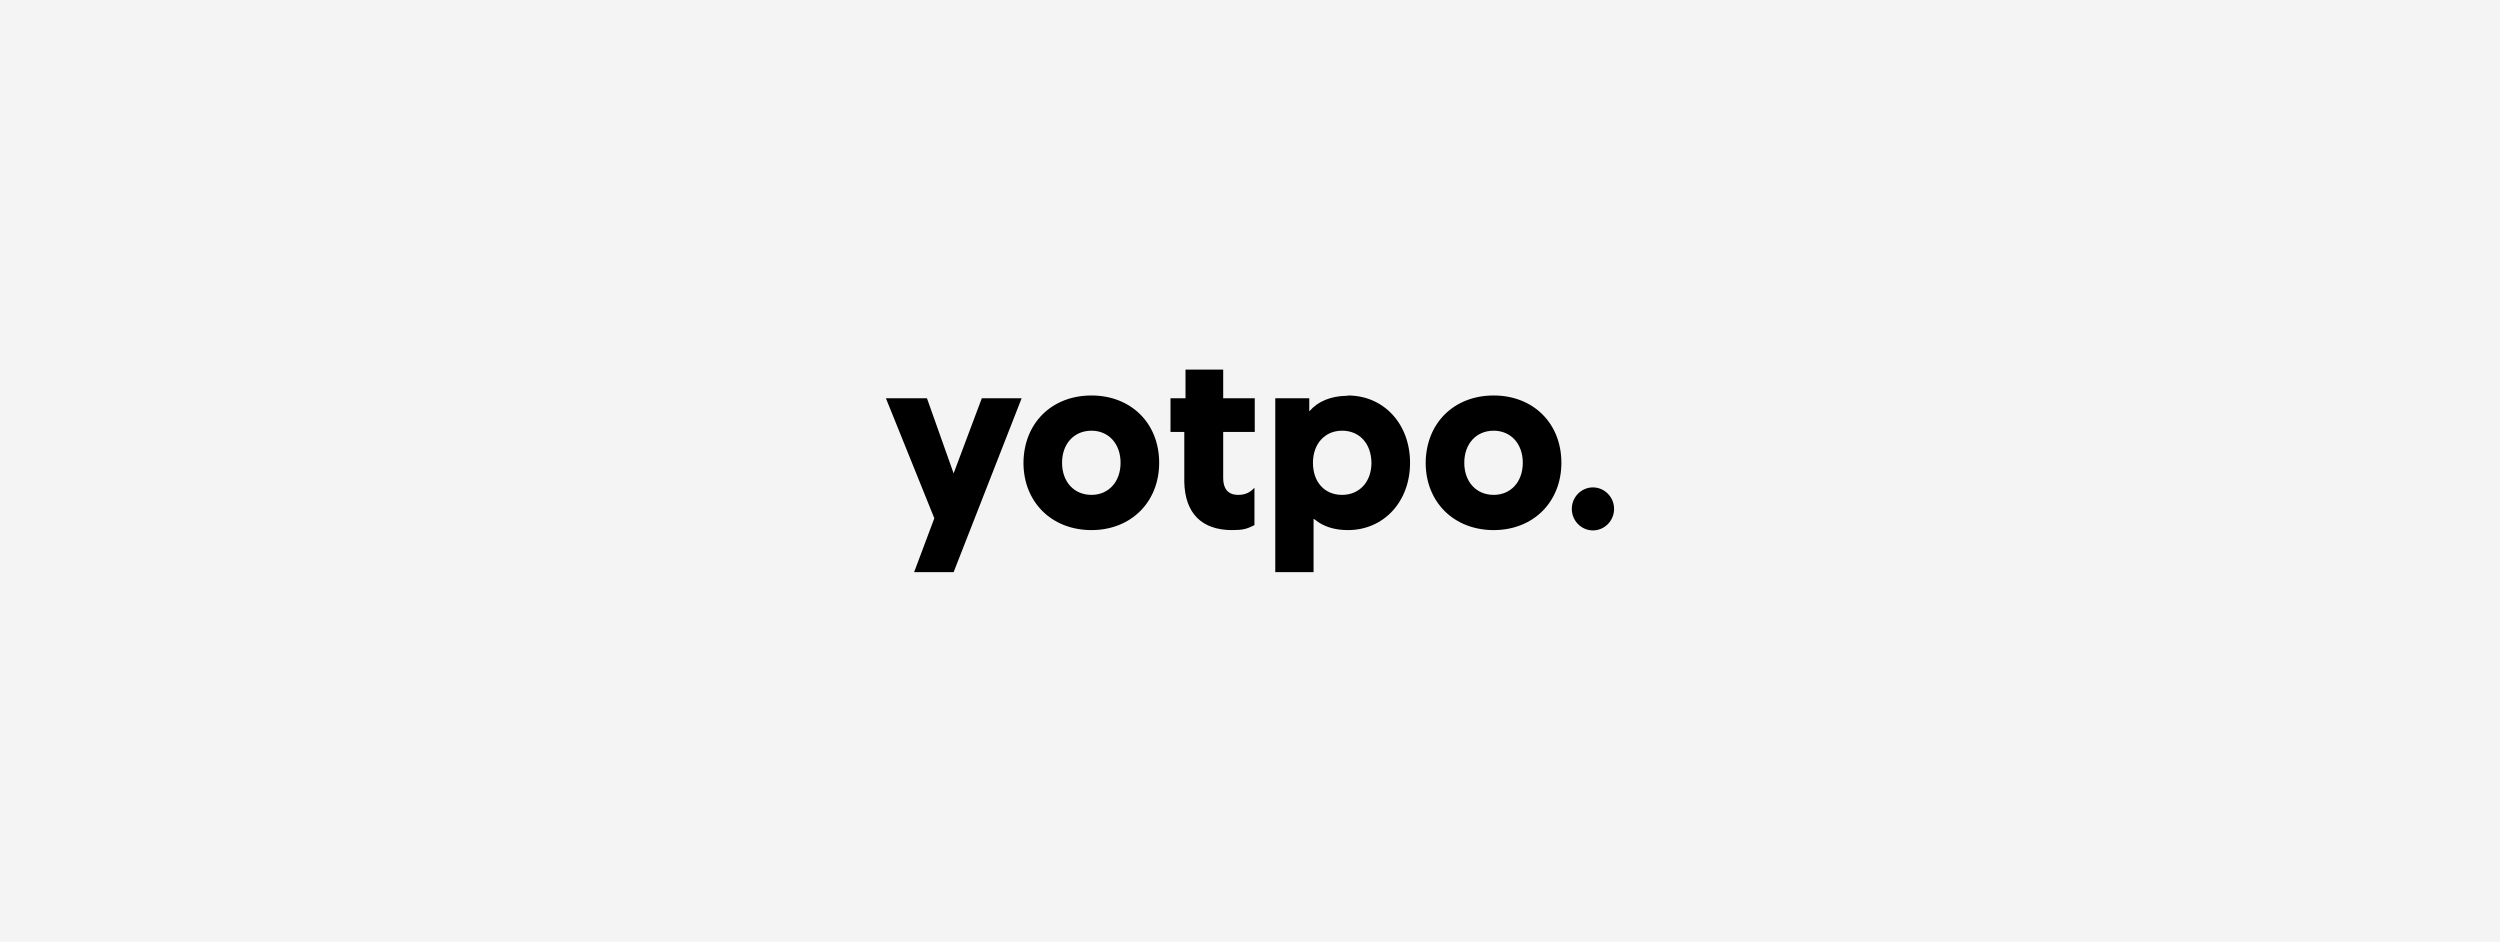
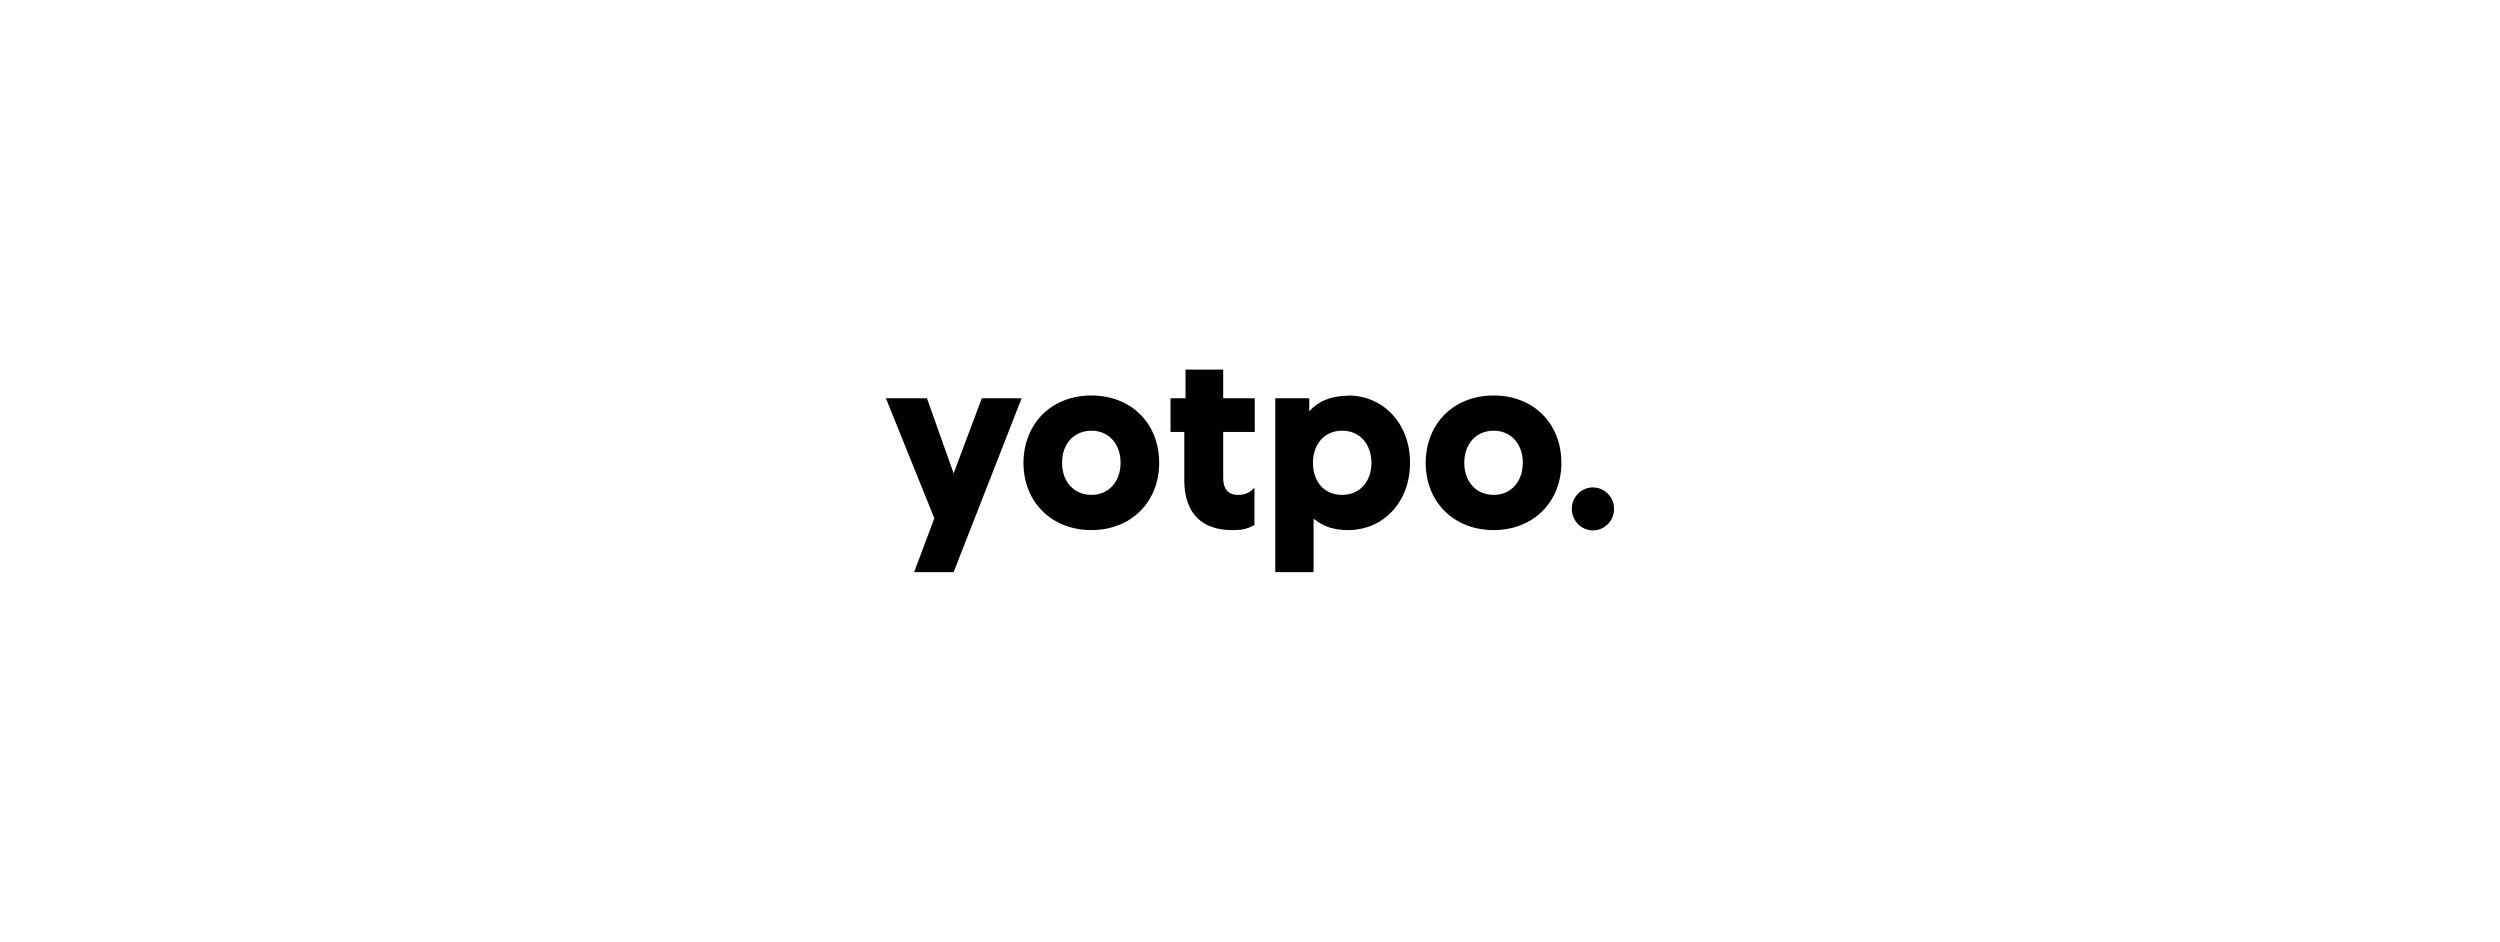
<svg xmlns="http://www.w3.org/2000/svg" width="292" height="110" viewBox="0 0 292 110" fill="none">
-   <rect width="292" height="110" fill="#F4F4F4" />
  <path fill-rule="evenodd" clip-rule="evenodd" d="M108.27 46.52L111.383 55.291L114.675 46.52H119.326L111.383 66.828H106.768L109.129 60.532L103.476 46.52H108.27ZM157.432 46.193C161.618 46.193 164.695 49.505 164.695 54.054C164.695 58.603 161.618 61.915 157.432 61.915C155.893 61.915 154.569 61.514 153.567 60.677L153.496 60.641L153.424 60.605V66.828H148.952V46.52H152.923V48.049L152.959 48.013C153.925 46.884 155.428 46.266 157.253 46.229H157.36L157.432 46.193ZM127.484 46.193C132.1 46.193 135.391 49.432 135.391 54.054C135.391 58.639 132.1 61.915 127.484 61.915C122.833 61.915 119.541 58.639 119.541 54.054C119.577 49.432 122.833 46.193 127.484 46.193ZM142.869 43.172V46.52H146.555V50.451H142.869V55.873C142.869 57.074 143.442 57.766 144.515 57.802H144.551H144.587C145.302 57.802 145.839 57.62 146.34 57.147L146.376 57.111L146.483 57.002H146.519V61.333L146.376 61.405C145.624 61.769 145.195 61.915 143.907 61.915C140.365 61.915 138.397 59.95 138.325 56.274V56.165V56.055V50.451H136.715V46.52H138.468V43.172H142.869ZM174.463 46.193C179.078 46.193 182.37 49.432 182.37 54.054C182.37 58.639 179.078 61.915 174.463 61.915C169.811 61.915 166.52 58.639 166.52 54.054C166.555 49.432 169.811 46.193 174.463 46.193ZM186.055 56.929C187.415 56.929 188.524 58.057 188.524 59.44C188.524 60.823 187.415 61.951 186.055 61.951C184.696 61.951 183.587 60.823 183.587 59.44C183.587 58.057 184.696 56.929 186.055 56.929ZM156.752 50.305C154.748 50.305 153.353 51.834 153.353 54.054C153.353 56.31 154.712 57.802 156.752 57.802C158.791 57.802 160.187 56.274 160.187 54.054C160.151 51.797 158.791 50.305 156.752 50.305ZM127.484 50.305C125.445 50.305 124.049 51.834 124.049 54.054C124.049 56.274 125.445 57.802 127.484 57.802C129.488 57.802 130.883 56.274 130.883 54.054C130.883 51.834 129.488 50.305 127.484 50.305ZM174.463 50.305C172.423 50.305 171.028 51.834 171.028 54.054C171.028 56.274 172.423 57.802 174.463 57.802C176.466 57.802 177.862 56.274 177.862 54.054C177.862 51.834 176.466 50.305 174.463 50.305Z" fill="black" />
</svg>